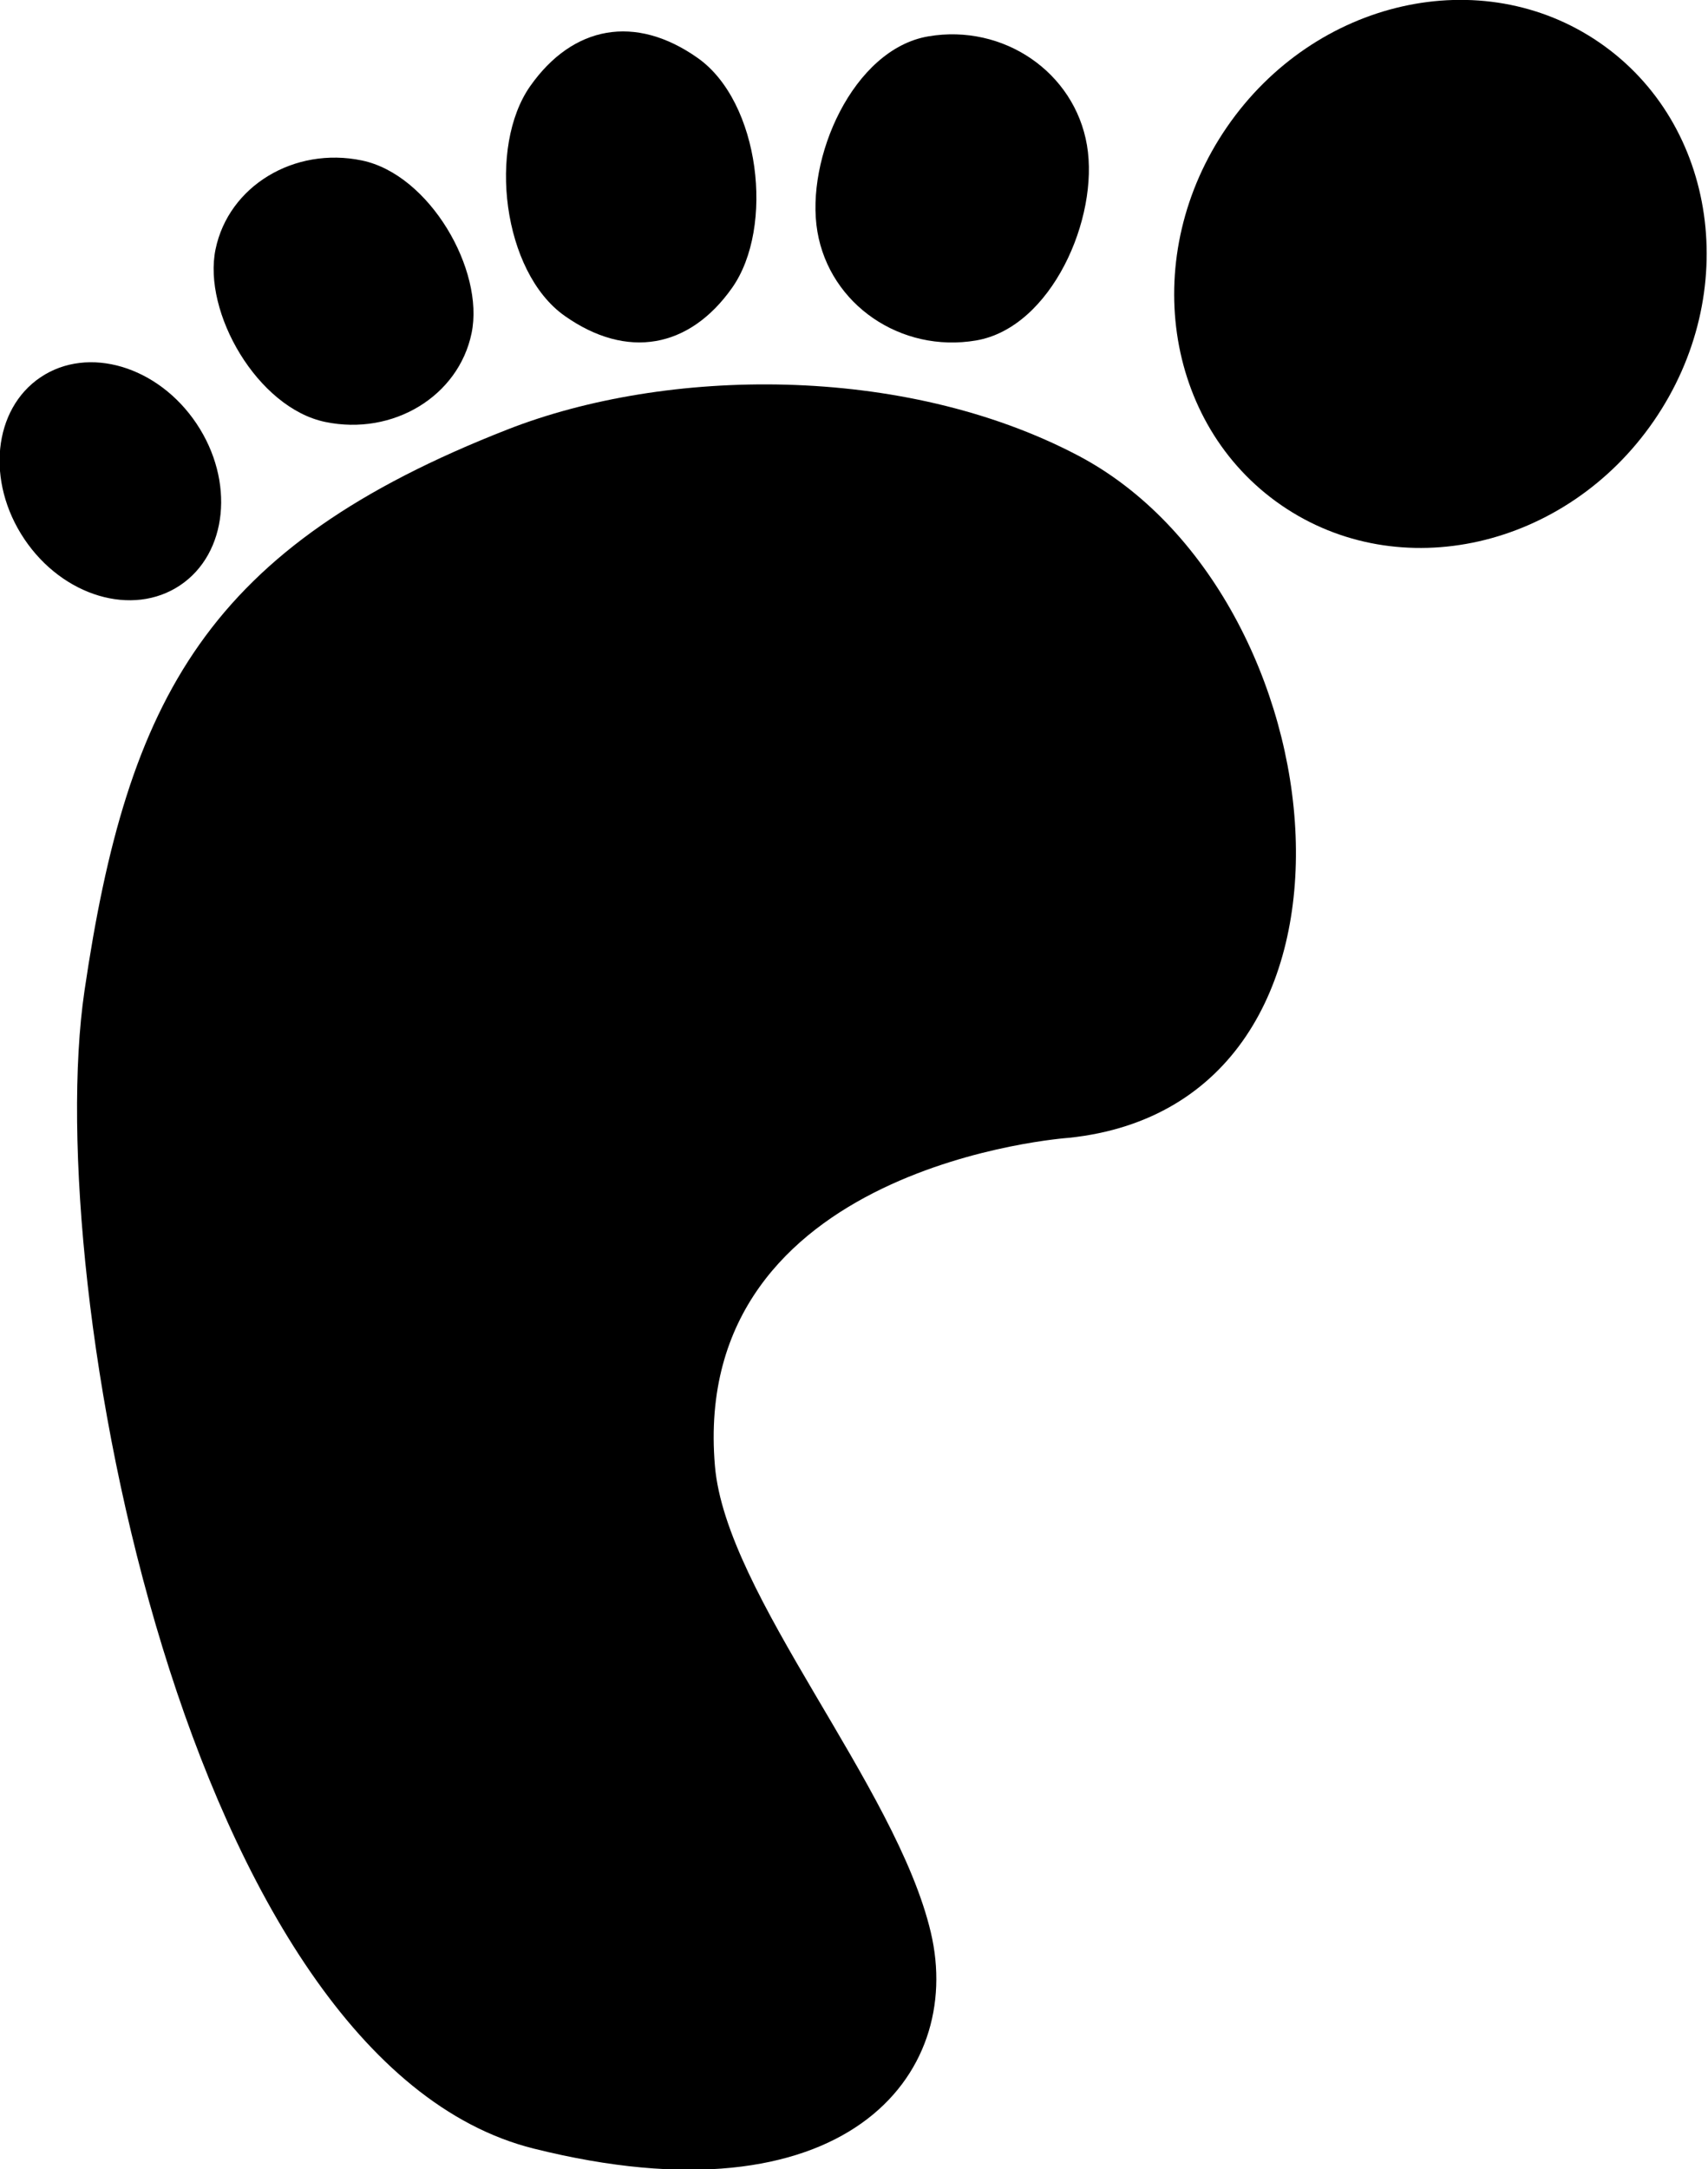
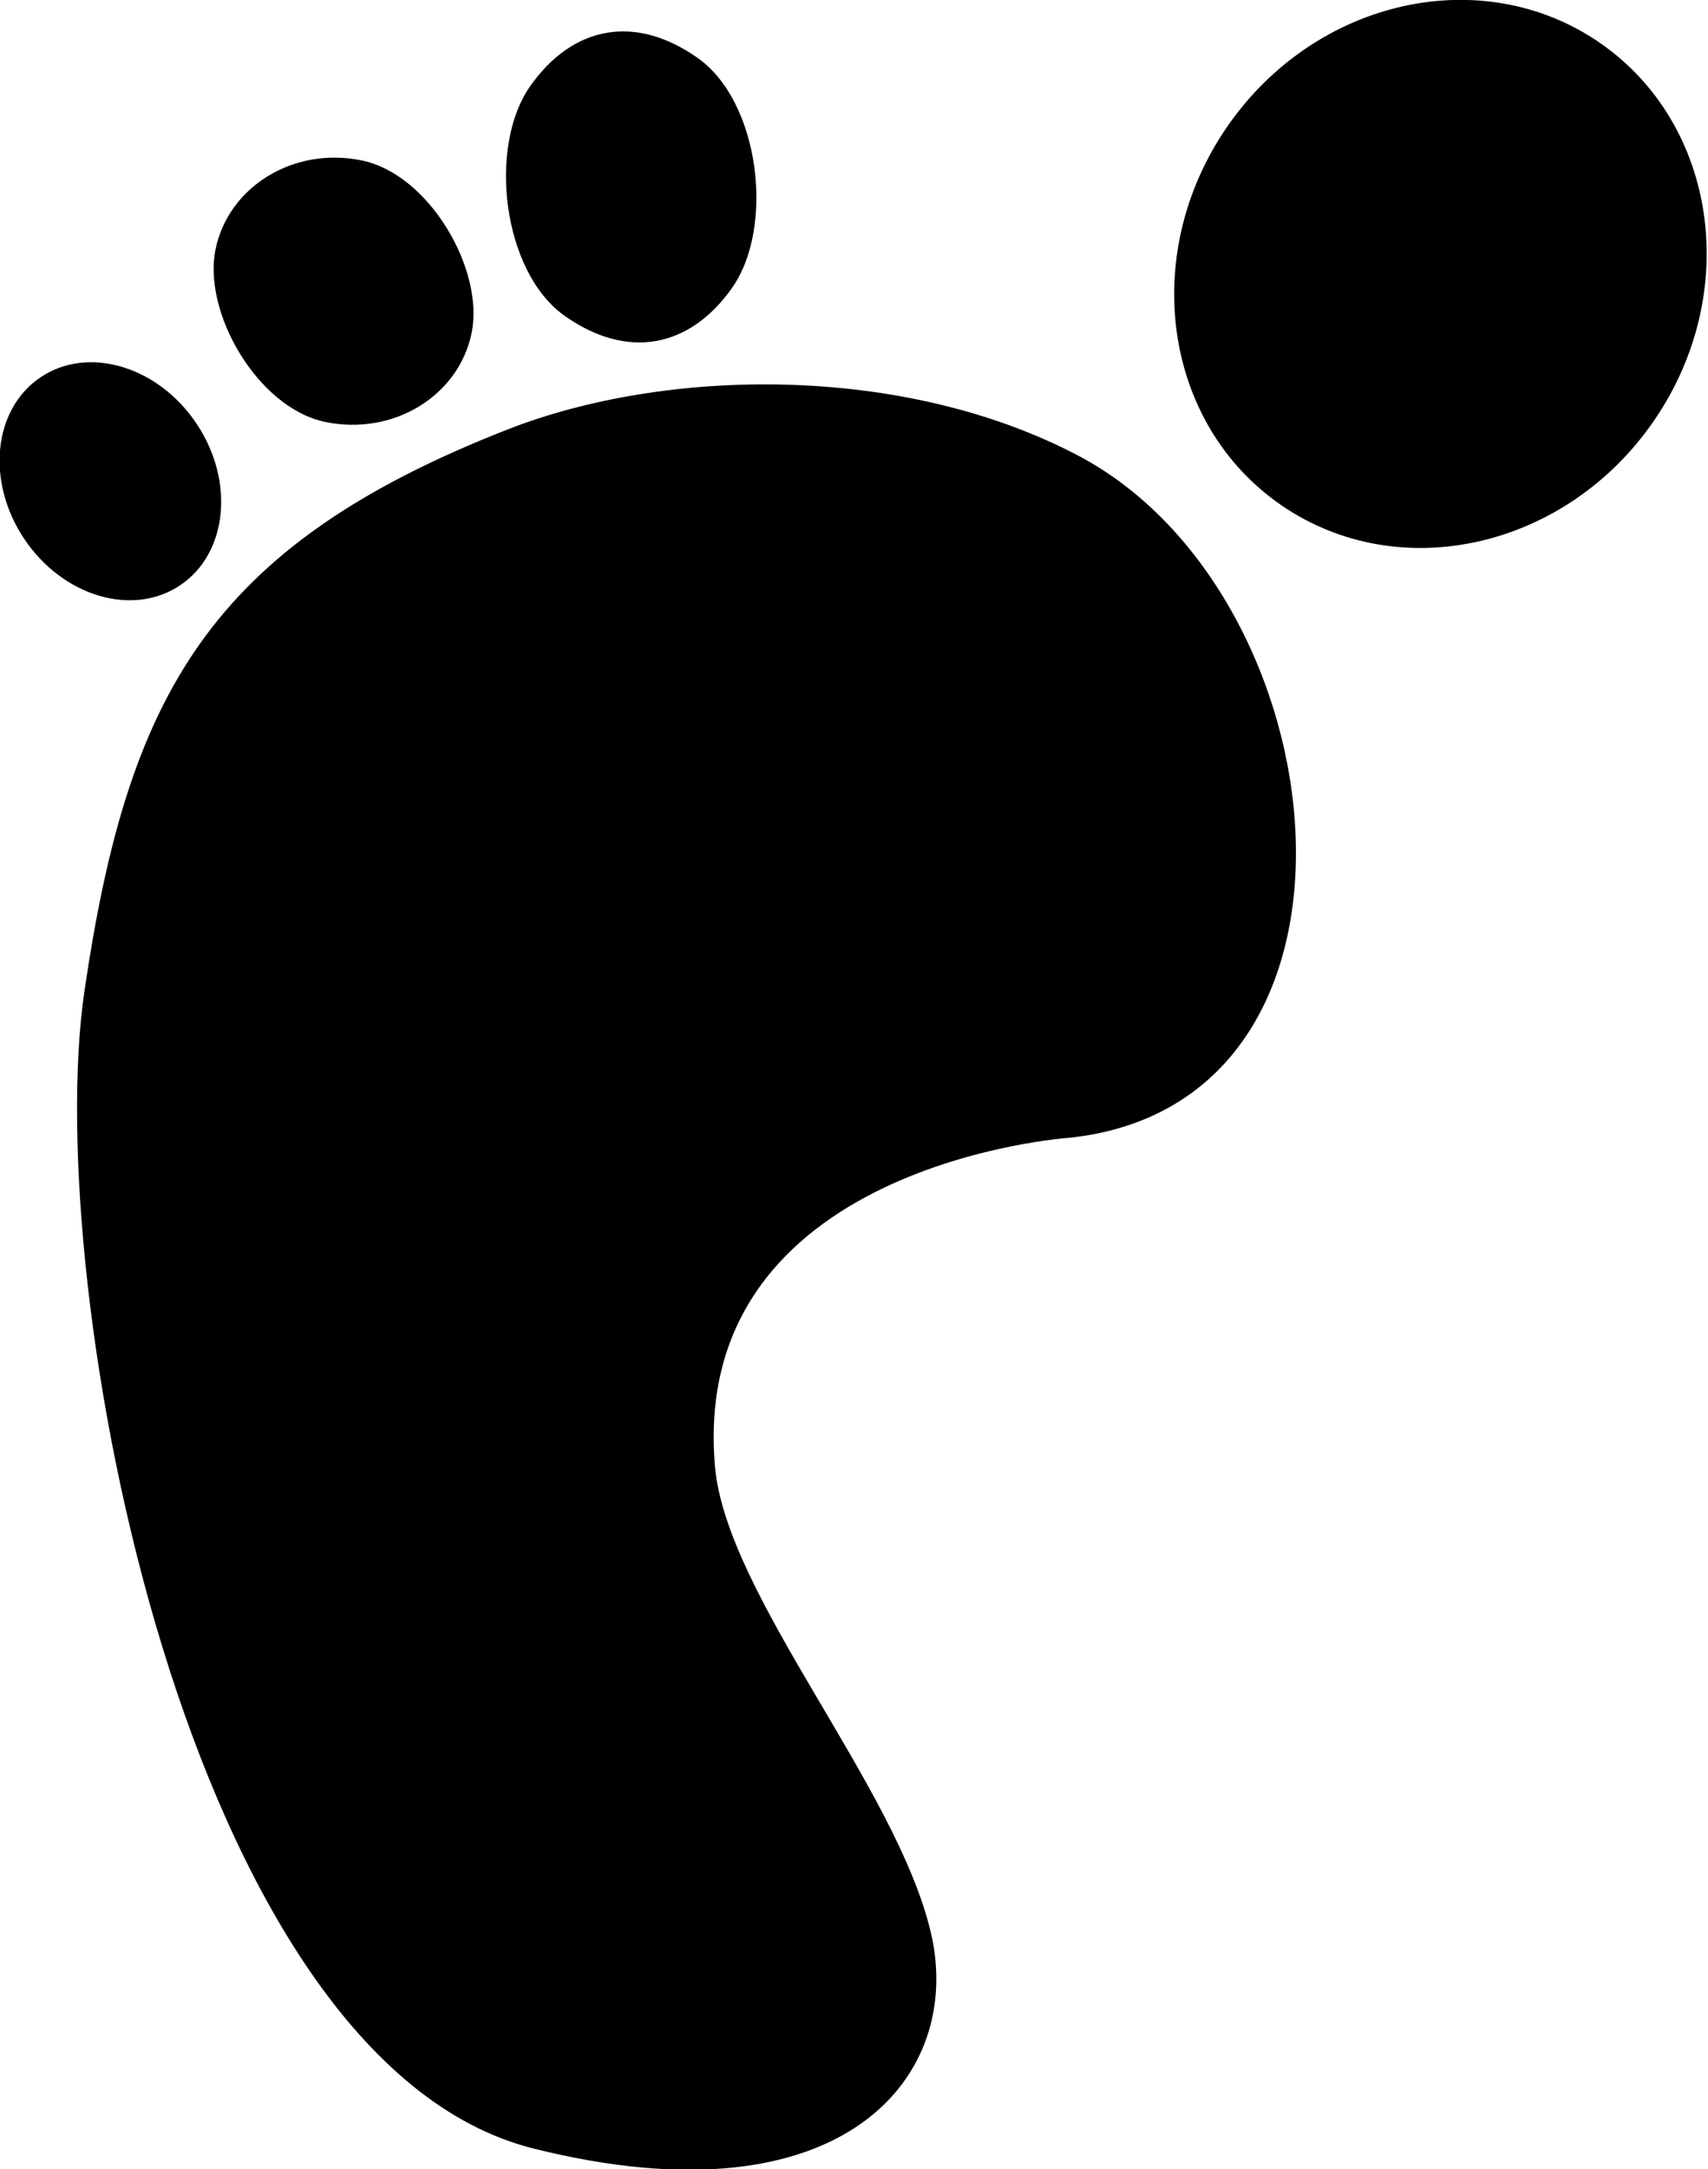
<svg xmlns="http://www.w3.org/2000/svg" enable-background="new 0 0 411.611 523.253" height="523" overflow="visible" space="preserve" viewBox="0 0 412 523" width="412">
  <path d="M257.874,274.394c79.166-8.333,65.869-131.132,2.083-164.583      c-42.259-22.162-99.311-21.194-137.5-6.25c-72.437,28.345-91.666,64.583-102.083,135.417S44.86,497.182,128.707,518.144      c75,18.75,103.944-17.607,95.833-52.083c-8.333-35.417-49.408-81.295-52.083-112.5      C166.207,280.644,257.874,274.394,257.874,274.394z" />
  <path d="M398.935,101.504c-21.207,30.8-61.446,39.899-89.876,20.324      c-28.431-19.575-34.287-60.412-13.08-91.212s61.445-39.898,89.876-20.323C414.284,29.868,420.141,70.705,398.935,101.504z" />
-   <path d="M235.454,82.105c-18.149,3.09-35.288-8.655-38.282-26.236      c-2.995-17.581,8.591-44.006,26.739-47.096c18.148-3.092,35.288,8.655,38.282,26.236S253.601,79.014,235.454,82.105z" />
  <path d="M176.599,69.41c-10.276,14.576-25.334,17.381-40.38,6.774      c-15.046-10.607-18.585-40.858-8.309-55.435c10.276-14.575,25.333-17.38,40.38-6.773      C183.336,24.583,186.875,54.834,176.599,69.41z" />
  <path d="M113.751,80.36c-3.157,15.209-18.958,24.79-35.294,21.399S48.841,75.304,51.998,60.095      s18.958-24.79,35.293-21.399S116.908,65.151,113.751,80.36z" />
  <path d="M47.389,102.138c9.291,13.857,7.525,31.324-3.943,39.013      c-11.468,7.688-28.296,2.688-37.587-11.17c-9.29-13.857-7.524-31.324,3.944-39.012S38.099,88.281,47.389,102.138z" />
</svg>